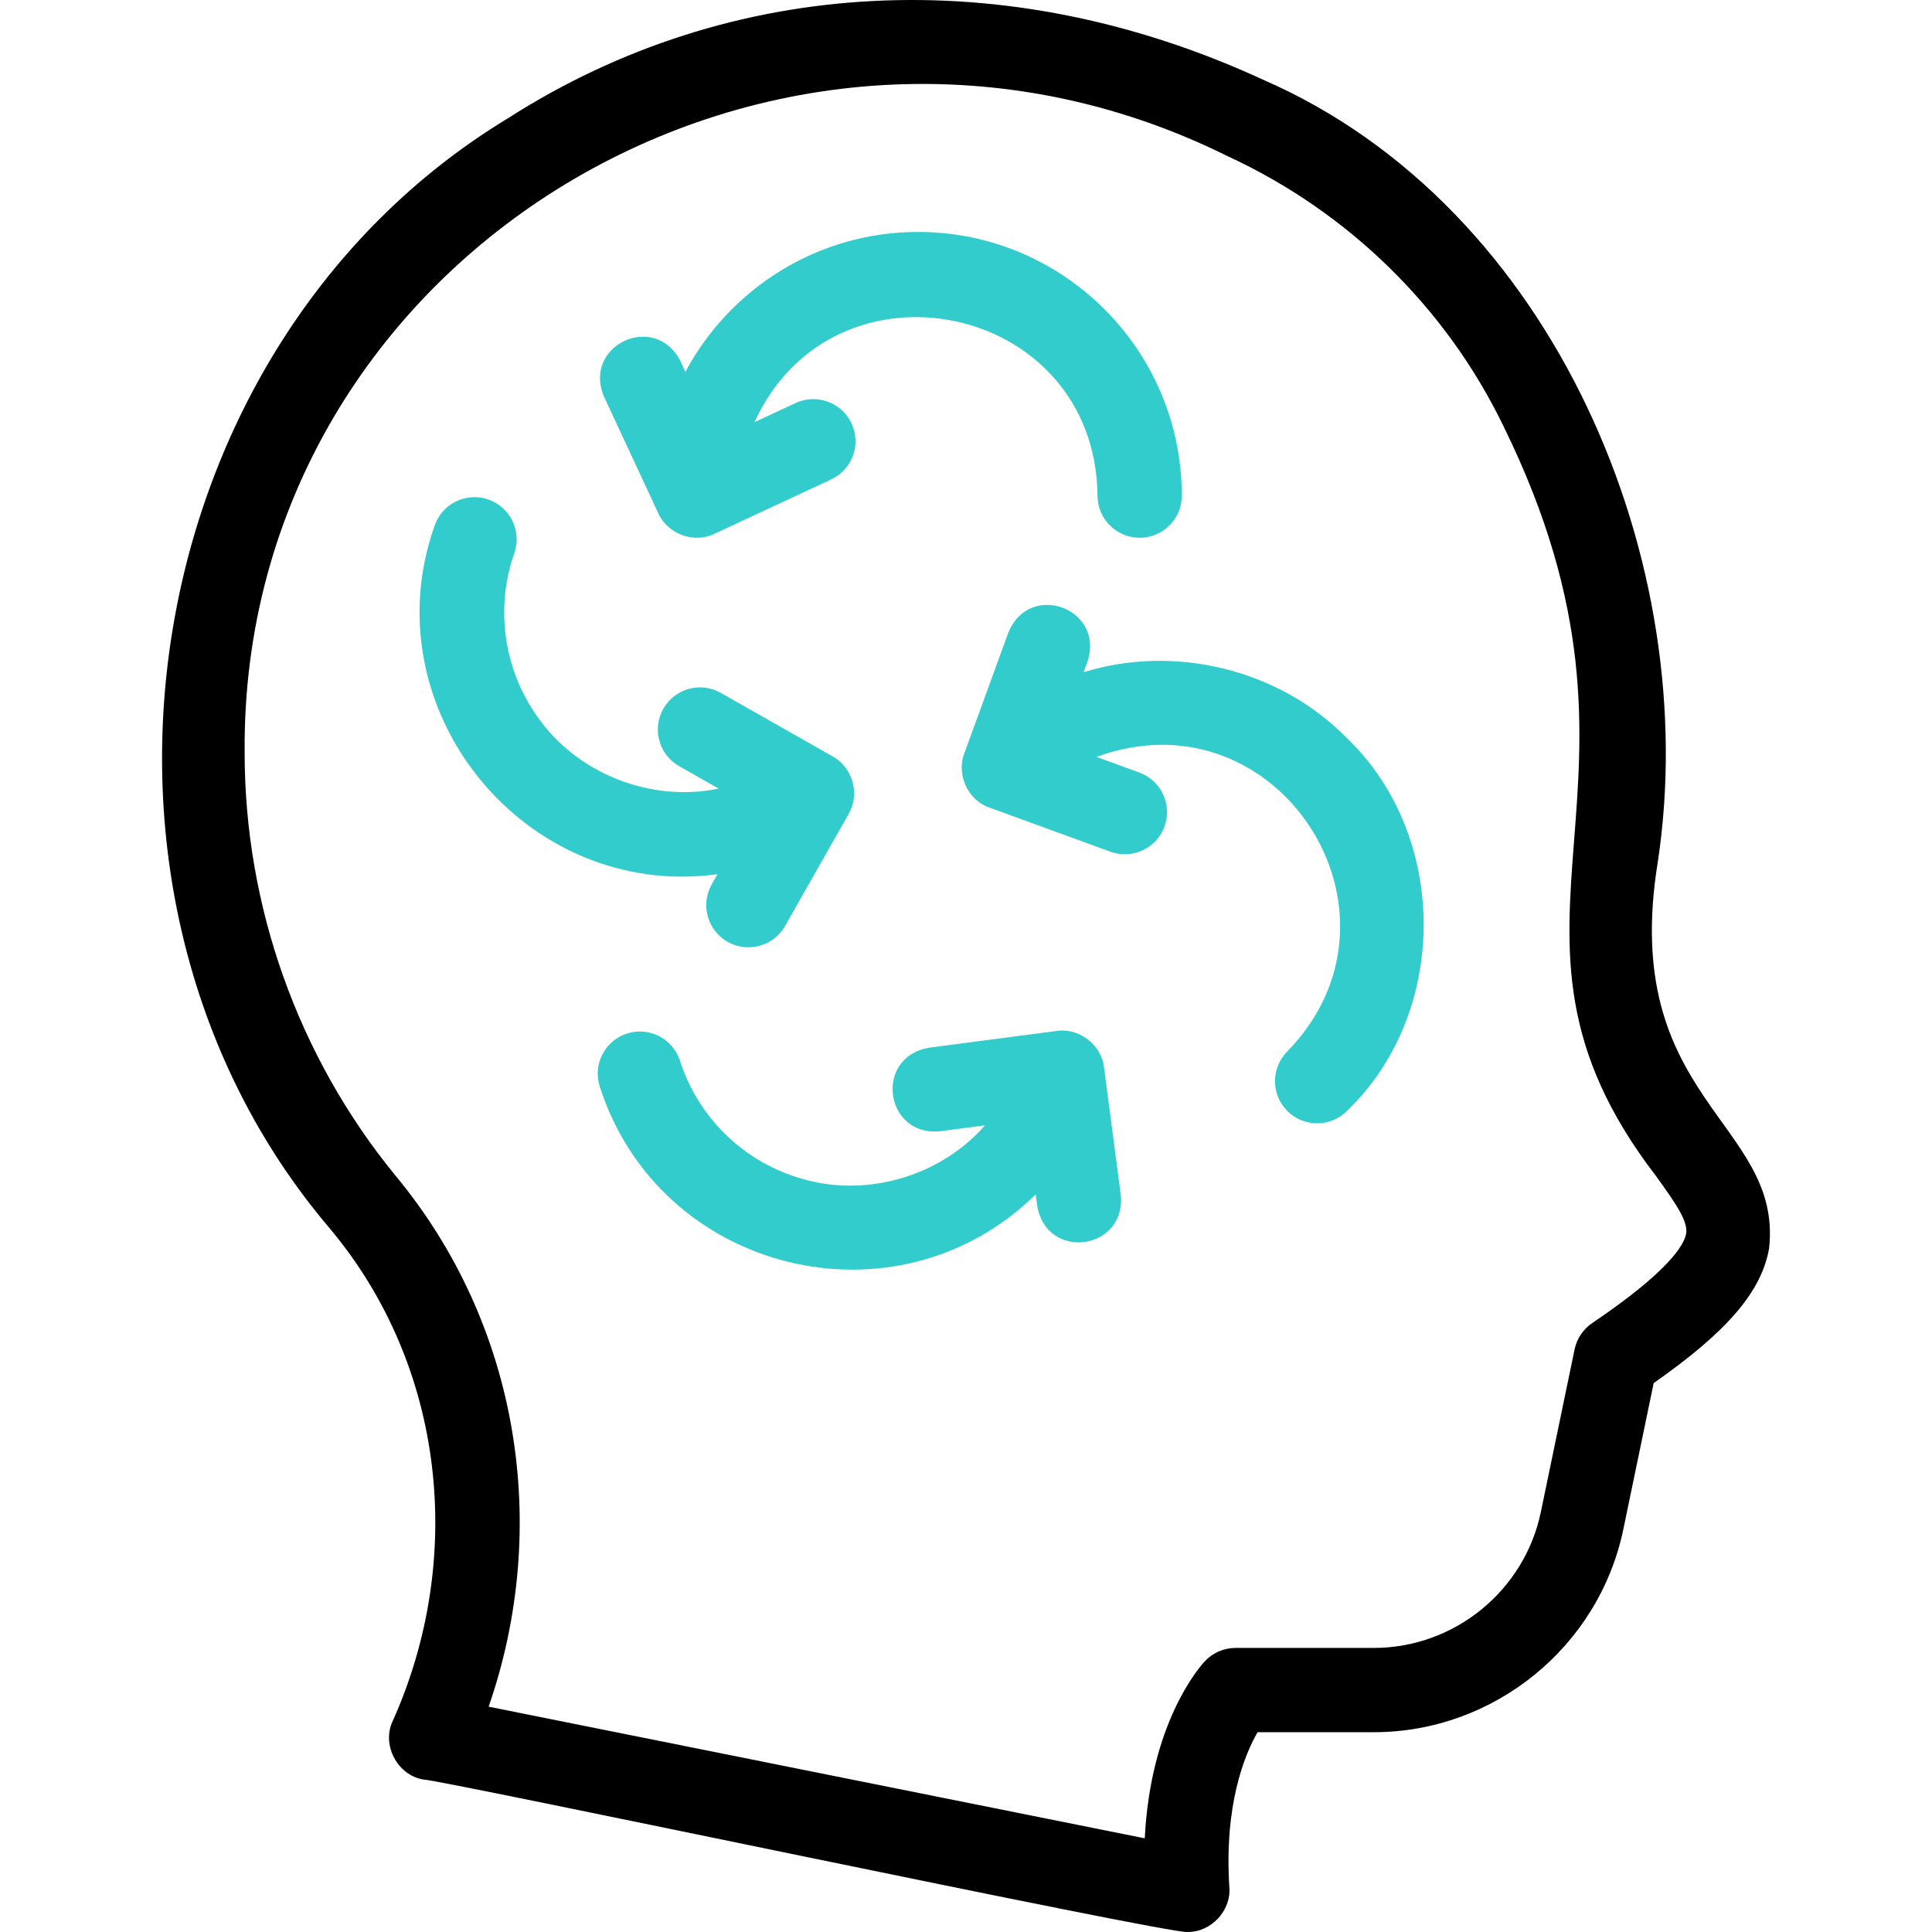
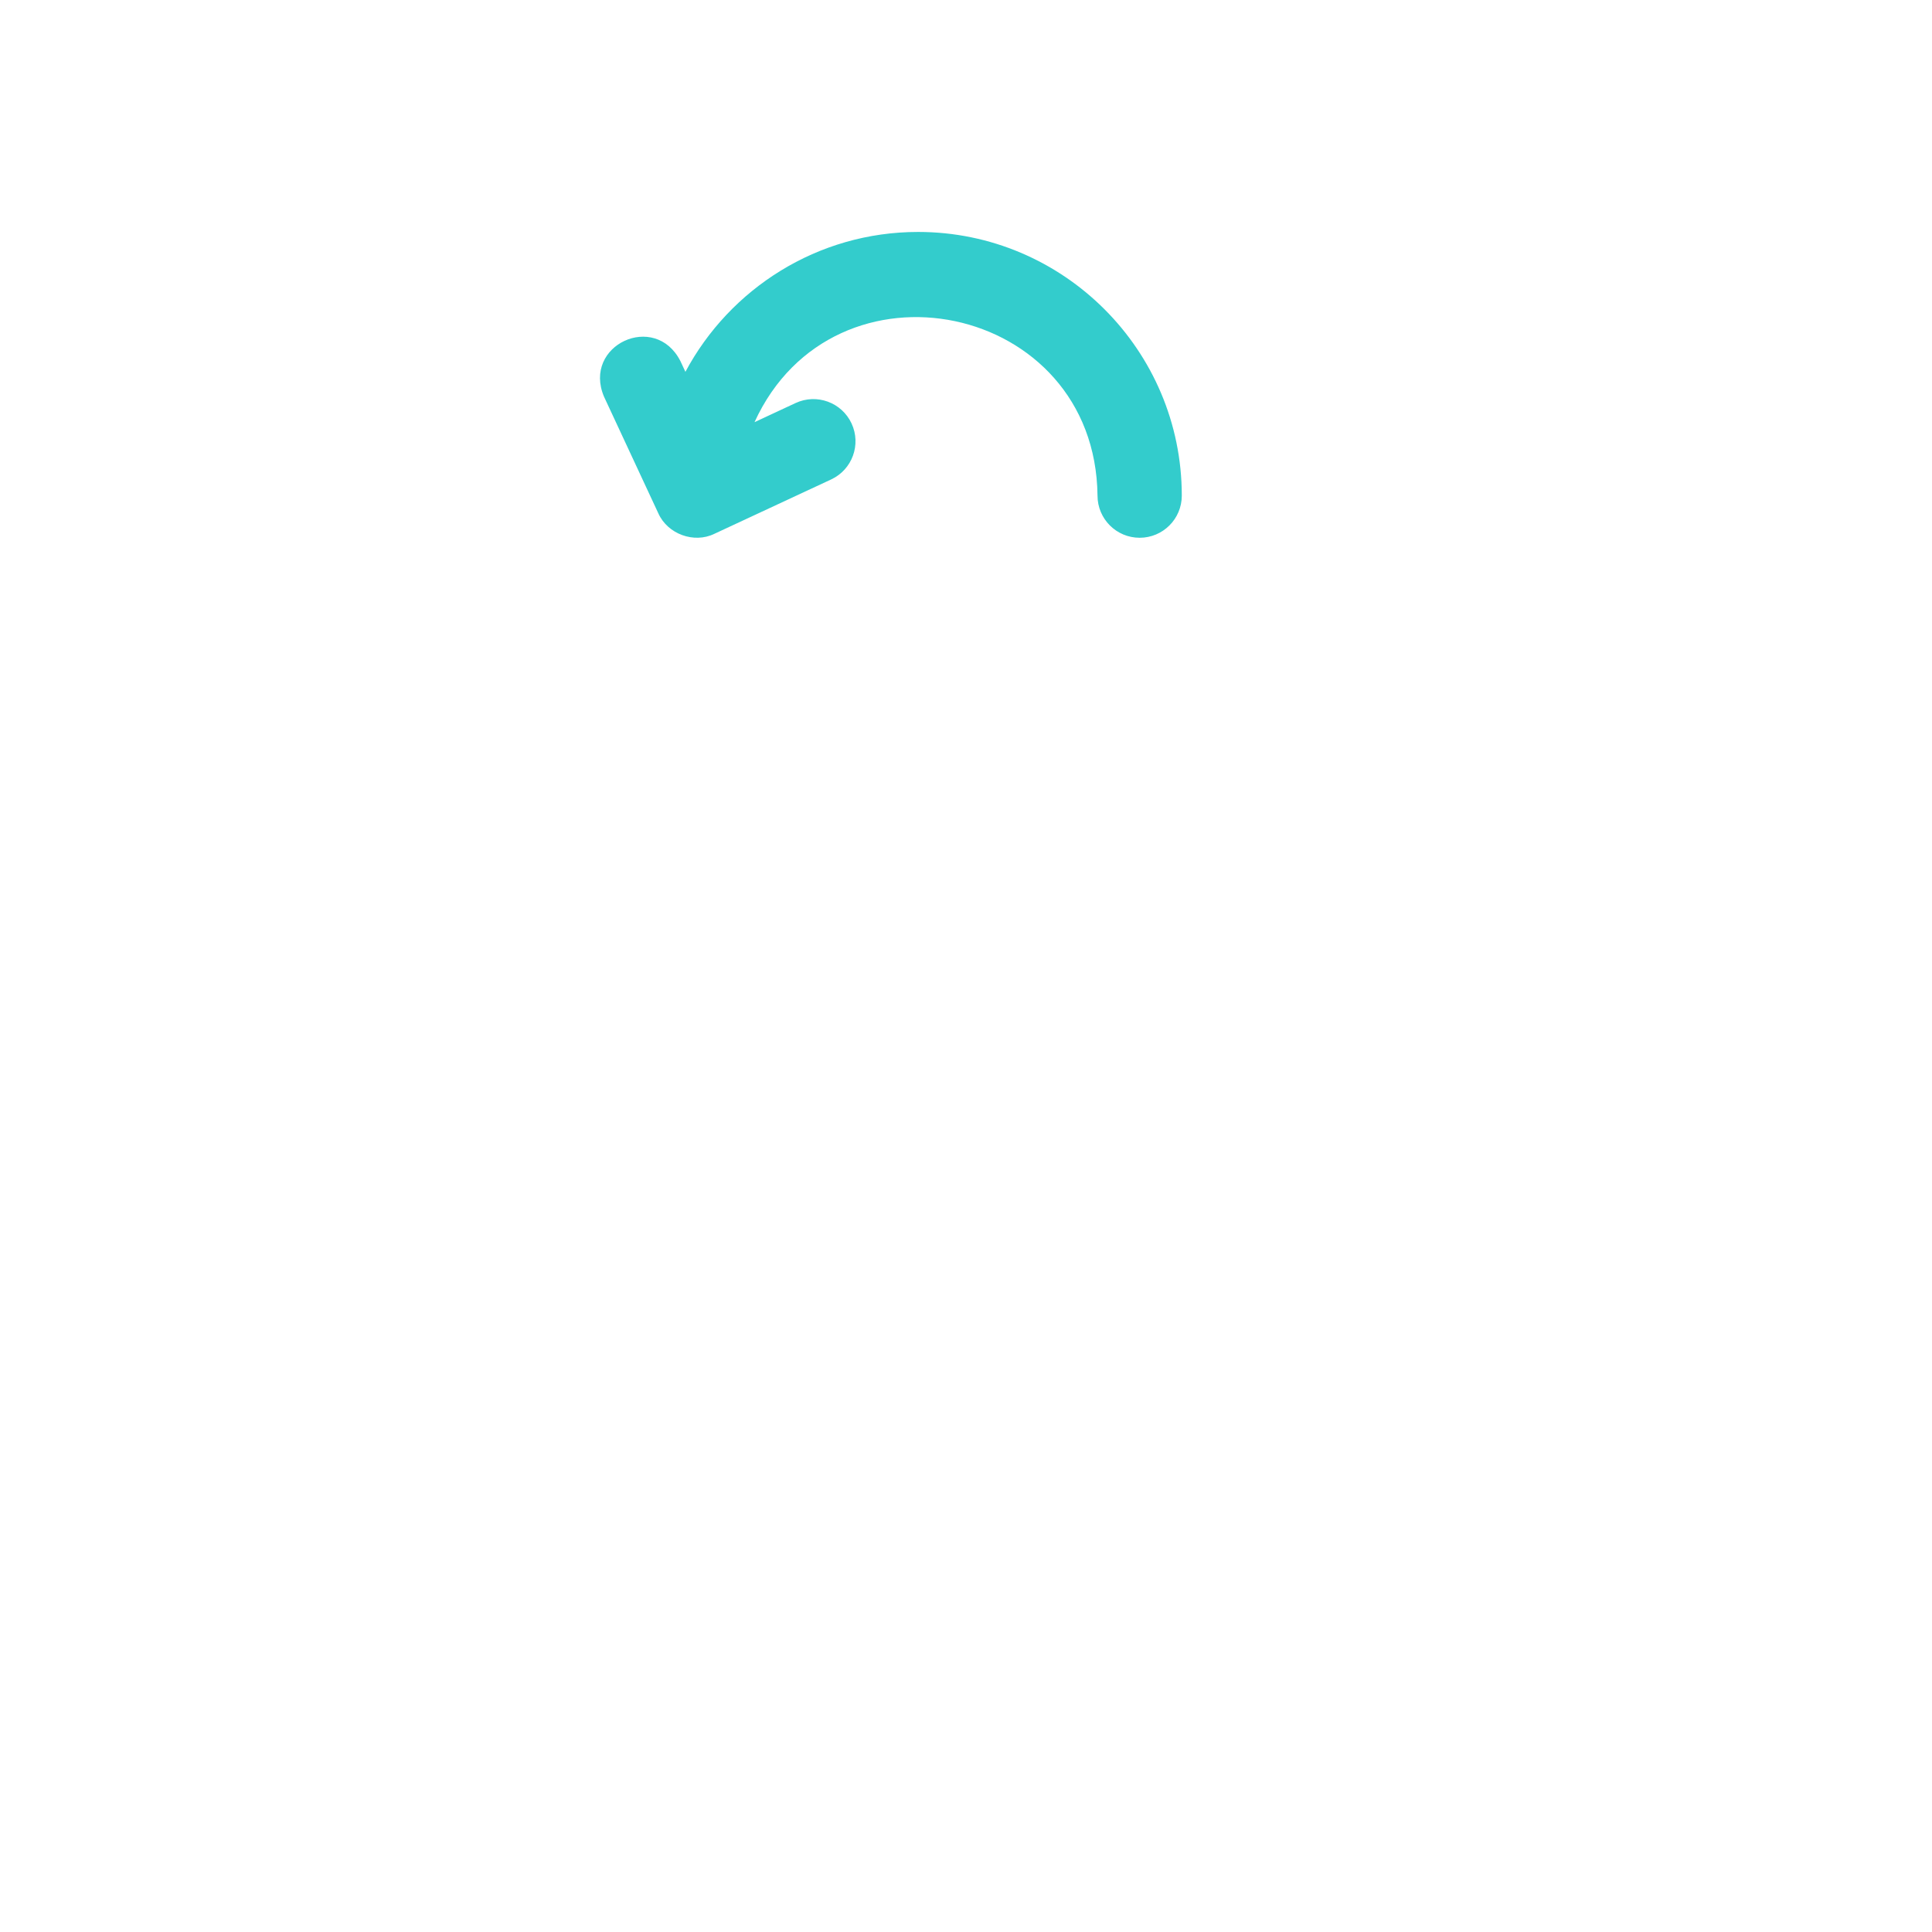
<svg xmlns="http://www.w3.org/2000/svg" version="1.1" id="Capa_1" x="0px" y="0px" viewBox="0 0 504.337 504.337" style="enable-background:new 0 0 504.337 504.337;" xml:space="preserve">
  <g>
    <g>
      <g>
-         <path d="M309.932,504.327c-4.23,0.719-195.849-39.962-199.532-39.809c-6.706-1.195-10.822-9.046-7.895-15.233     c18.782-41.791,14.1-92.212-16.421-128.614C12.133,233.715,34.67,90.267,132.56,30.893     c58.289-37.311,130.126-40.998,197.084-10.118c76.424,33.219,114.916,126.557,103.112,204.246     c-10.079,62.029,32.663,67.796,29.06,100.867c-2.009,11.289-10.821,21.638-30.134,35.164l-7.915,38.137     c-6.372,30.705-33.758,52.991-65.117,52.991h-30.374c-3.347,5.84-8.737,18.839-7.366,40.451     C321.445,498.778,316.073,504.47,309.932,504.327z M127.556,445.519l171.28,34.363c1.501-29.945,14.018-44.42,15.634-46.169     c2.082-2.253,5.011-3.534,8.078-3.534h36.102c20.985,0,39.311-14.914,43.576-35.462c0,0,8.812-42.462,8.812-42.462     c0.582-2.807,2.237-5.275,4.613-6.88c20.126-13.596,23.99-20.458,24.502-23.338c0.562-3.16-2.642-7.803-7.916-15.117     c-50.657-65.941,6.912-100.682-39.736-195.612c-14.947-30.959-40.543-56.016-72.071-70.556     C202.732-17.617,62.774,66.728,63.862,196.493c-0.001,40.098,13.943,79.257,39.263,110.261     C135.727,345.921,143.762,398.825,127.556,445.519z" />
-       </g>
+         </g>
    </g>
    <g>
-       <path style="fill:#33CCCC;" d="M351.609,192.678c-17.564-17.923-44.853-24.595-68.738-17.203l1.031-2.827    c4.492-13.861-15.167-21.053-20.668-7.536c0,0-11.364,31.167-11.364,31.167c-2.358,5.604,0.573,12.49,6.408,14.533l31.598,11.521    c5.557,2.07,12.03-0.802,14.102-6.566c2.082-5.708-0.858-12.021-6.565-14.103l-11.181-4.077    c47.255-17.354,84.957,40.756,49.82,76.875c-4.295,4.296-4.295,11.26,0,15.556c4.296,4.296,11.26,4.296,15.557,0    C378.31,264.397,378.311,218.298,351.609,192.678z" />
      <path style="fill:#33CCCC;" d="M239.671,60.548c-26.279,0-49.156,14.808-60.749,36.514l-1.312-2.816    c-6.629-12.976-25.61-4.161-19.943,9.286c0,0,14.196,30.49,14.196,30.49c2.412,5.386,9.304,7.925,14.615,5.329l30.489-14.196    c5.507-2.564,7.893-9.108,5.328-14.615c-2.564-5.507-9.107-7.892-14.615-5.329l-10.716,4.99    c20.726-45.352,88.972-31.341,89.536,19.18c0,6.074,4.925,10.999,11,10.999s11-4.925,11-11    C308.502,91.425,277.625,60.548,239.671,60.548z" />
-       <path style="fill:#33CCCC;" d="M292.575,311.941l-4.379-33.346c-0.683-5.867-6.492-10.342-12.338-9.474l-33.346,4.378    c-14.373,2.423-11.662,23.186,2.863,21.812c0,0,11.757-1.544,11.757-1.544c-11.896,13.601-31.841,19.213-49.083,13.547    c-14.478-4.561-25.895-15.927-30.54-30.406c-1.857-5.785-8.05-8.97-13.835-7.114c-5.784,1.856-8.97,8.05-7.114,13.834    c15.548,48.631,77.387,63.959,113.805,28.157l0.397,3.018C273.221,329.224,293.952,326.418,292.575,311.941z" />
-       <path style="fill:#33CCCC;" d="M222.16,211.163c2.103-4.94-0.053-11.106-4.756-13.683l-29.247-16.607    c-5.283-3.001-11.998-1.149-14.997,4.134c-3,5.283-1.148,11.997,4.134,14.997l10.312,5.855    c-17.688,3.678-36.979-3.866-47.321-18.778c-8.803-12.367-11.061-28.318-6.04-42.67c2.006-5.734-1.017-12.009-6.751-14.015    c-5.73-2.005-12.009,1.017-14.015,6.751c-17.052,47.897,23.454,97.895,73.829,91.055l-1.509,2.657    c-3,5.283-1.149,11.997,4.134,14.997c5.187,2.972,11.98,1.199,14.997-4.134c0,0,16.607-29.246,16.607-29.246    C221.759,212.046,221.985,211.616,222.16,211.163z" />
    </g>
  </g>
  <g>
</g>
  <g>
</g>
  <g>
</g>
  <g>
</g>
  <g>
</g>
  <g>
</g>
  <g>
</g>
  <g>
</g>
  <g>
</g>
  <g>
</g>
  <g>
</g>
  <g>
</g>
  <g>
</g>
  <g>
</g>
  <g>
</g>
</svg>